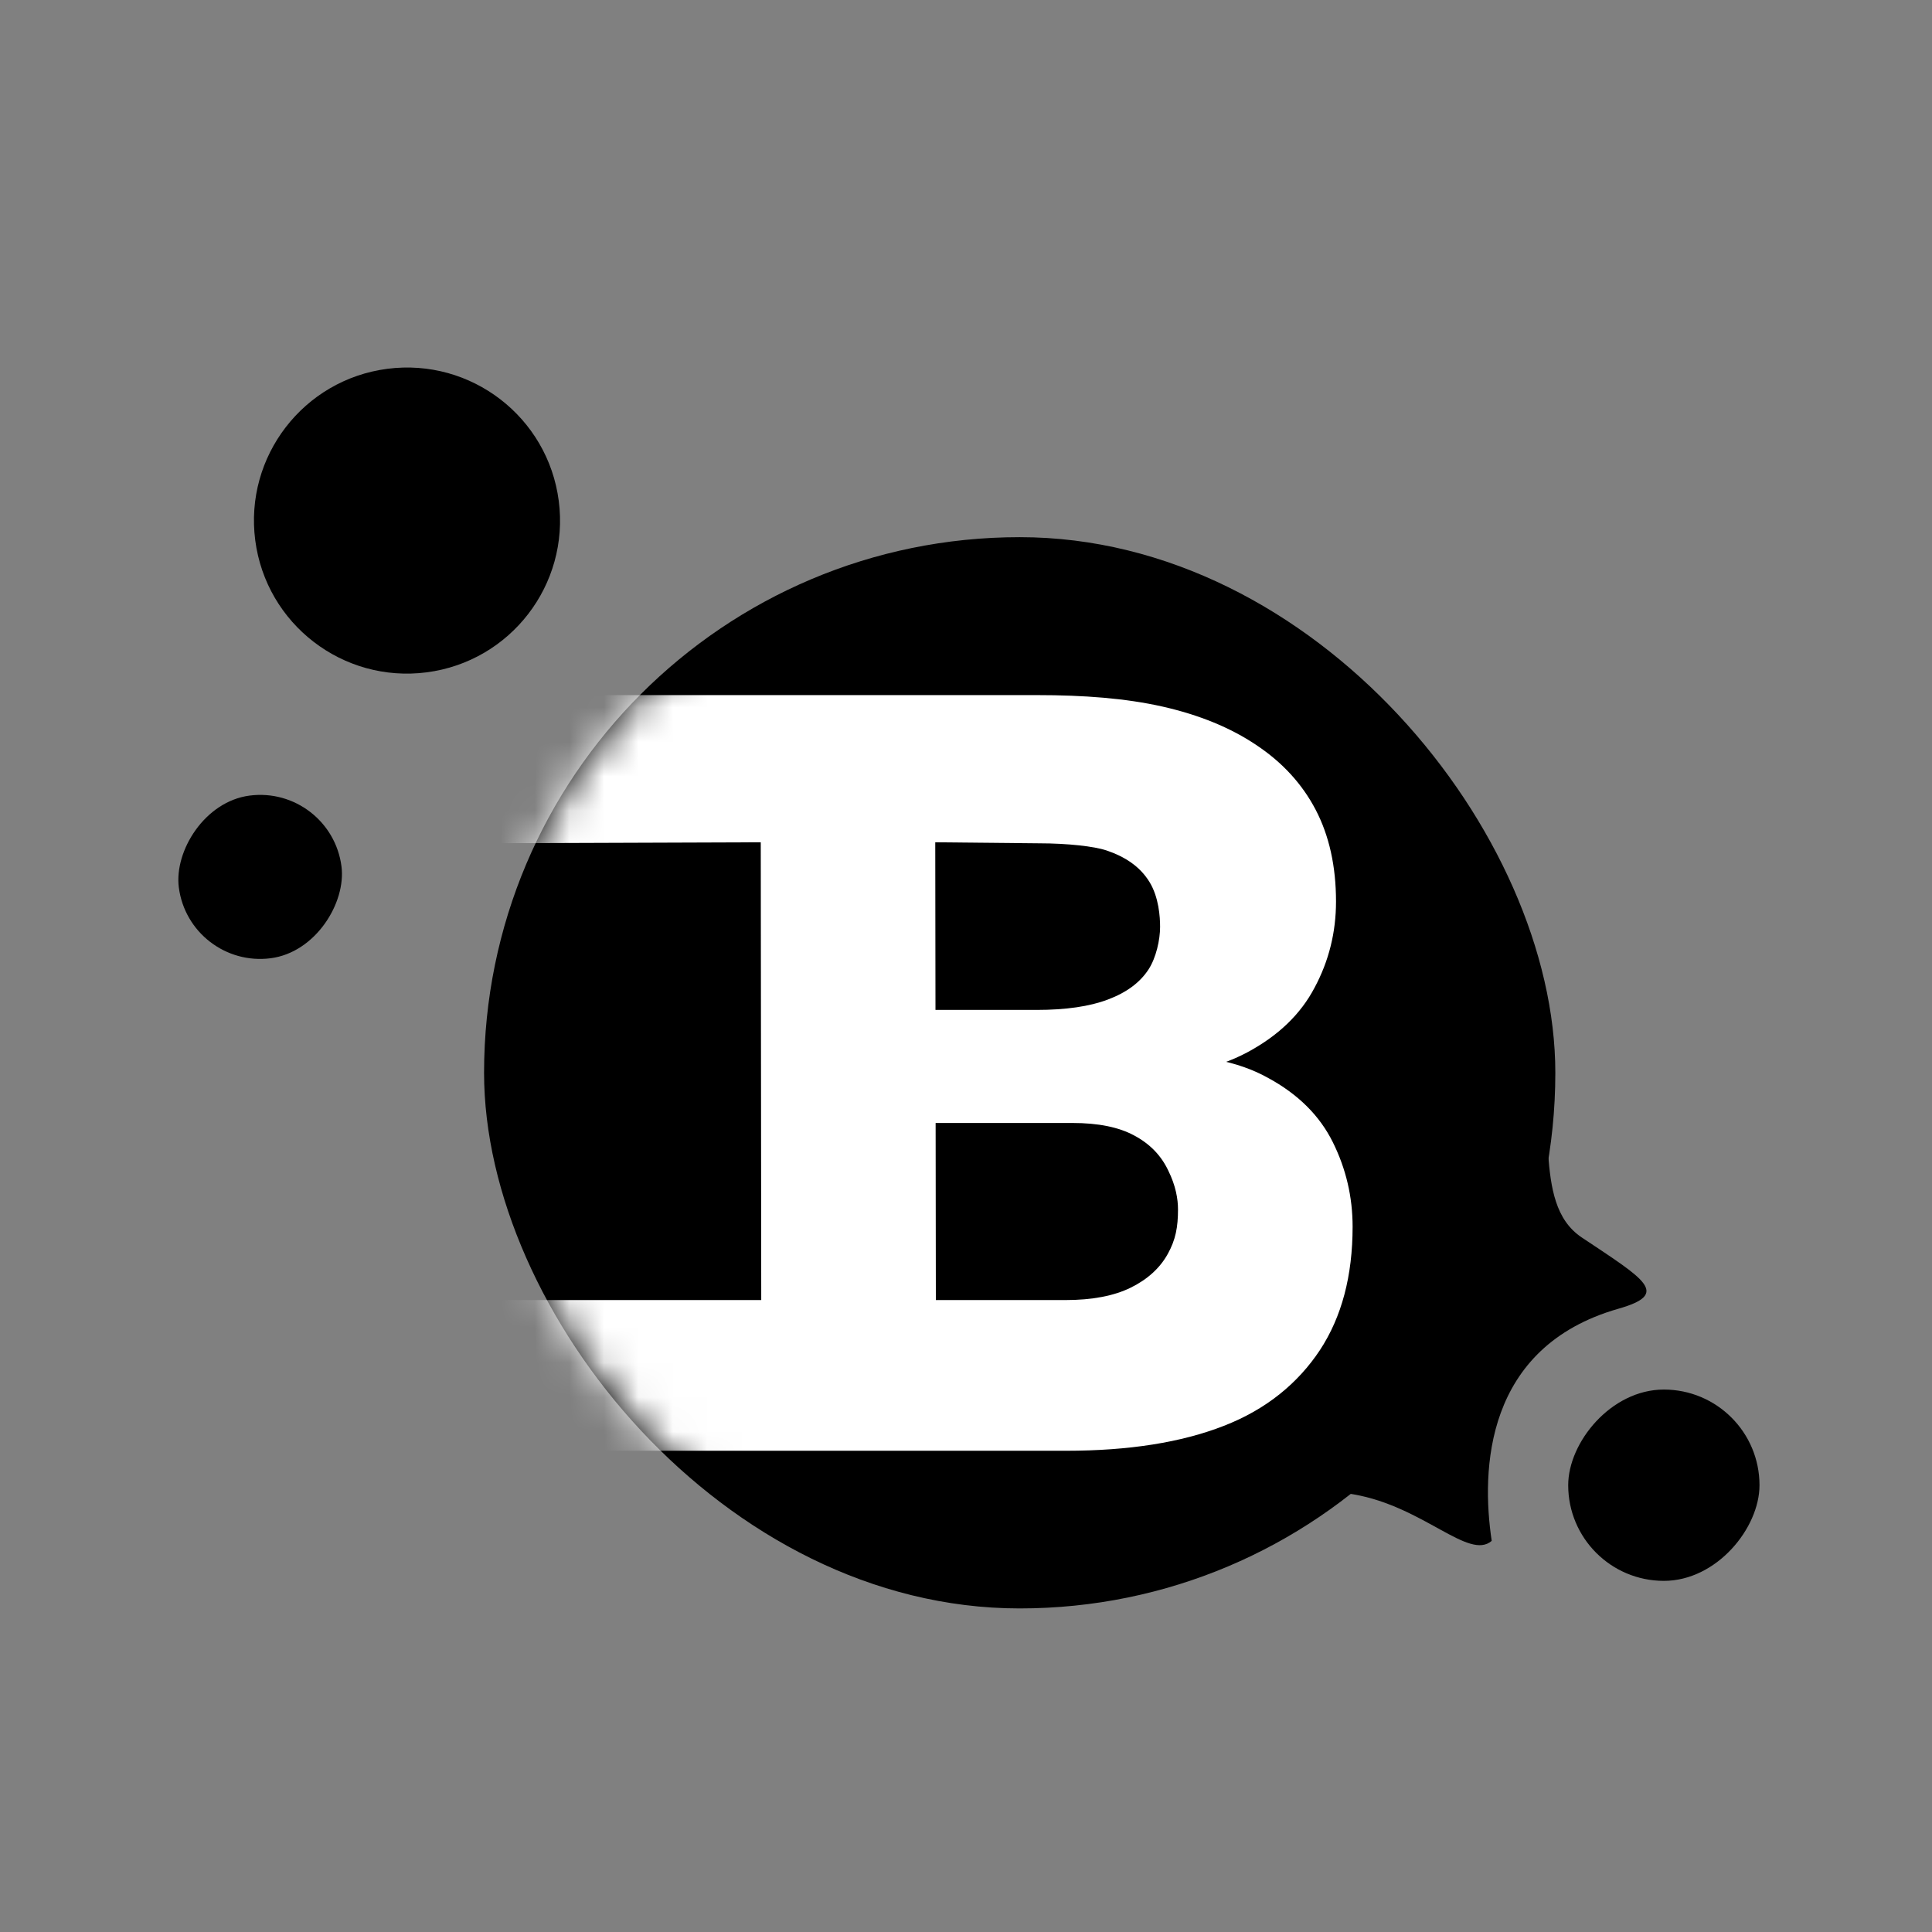
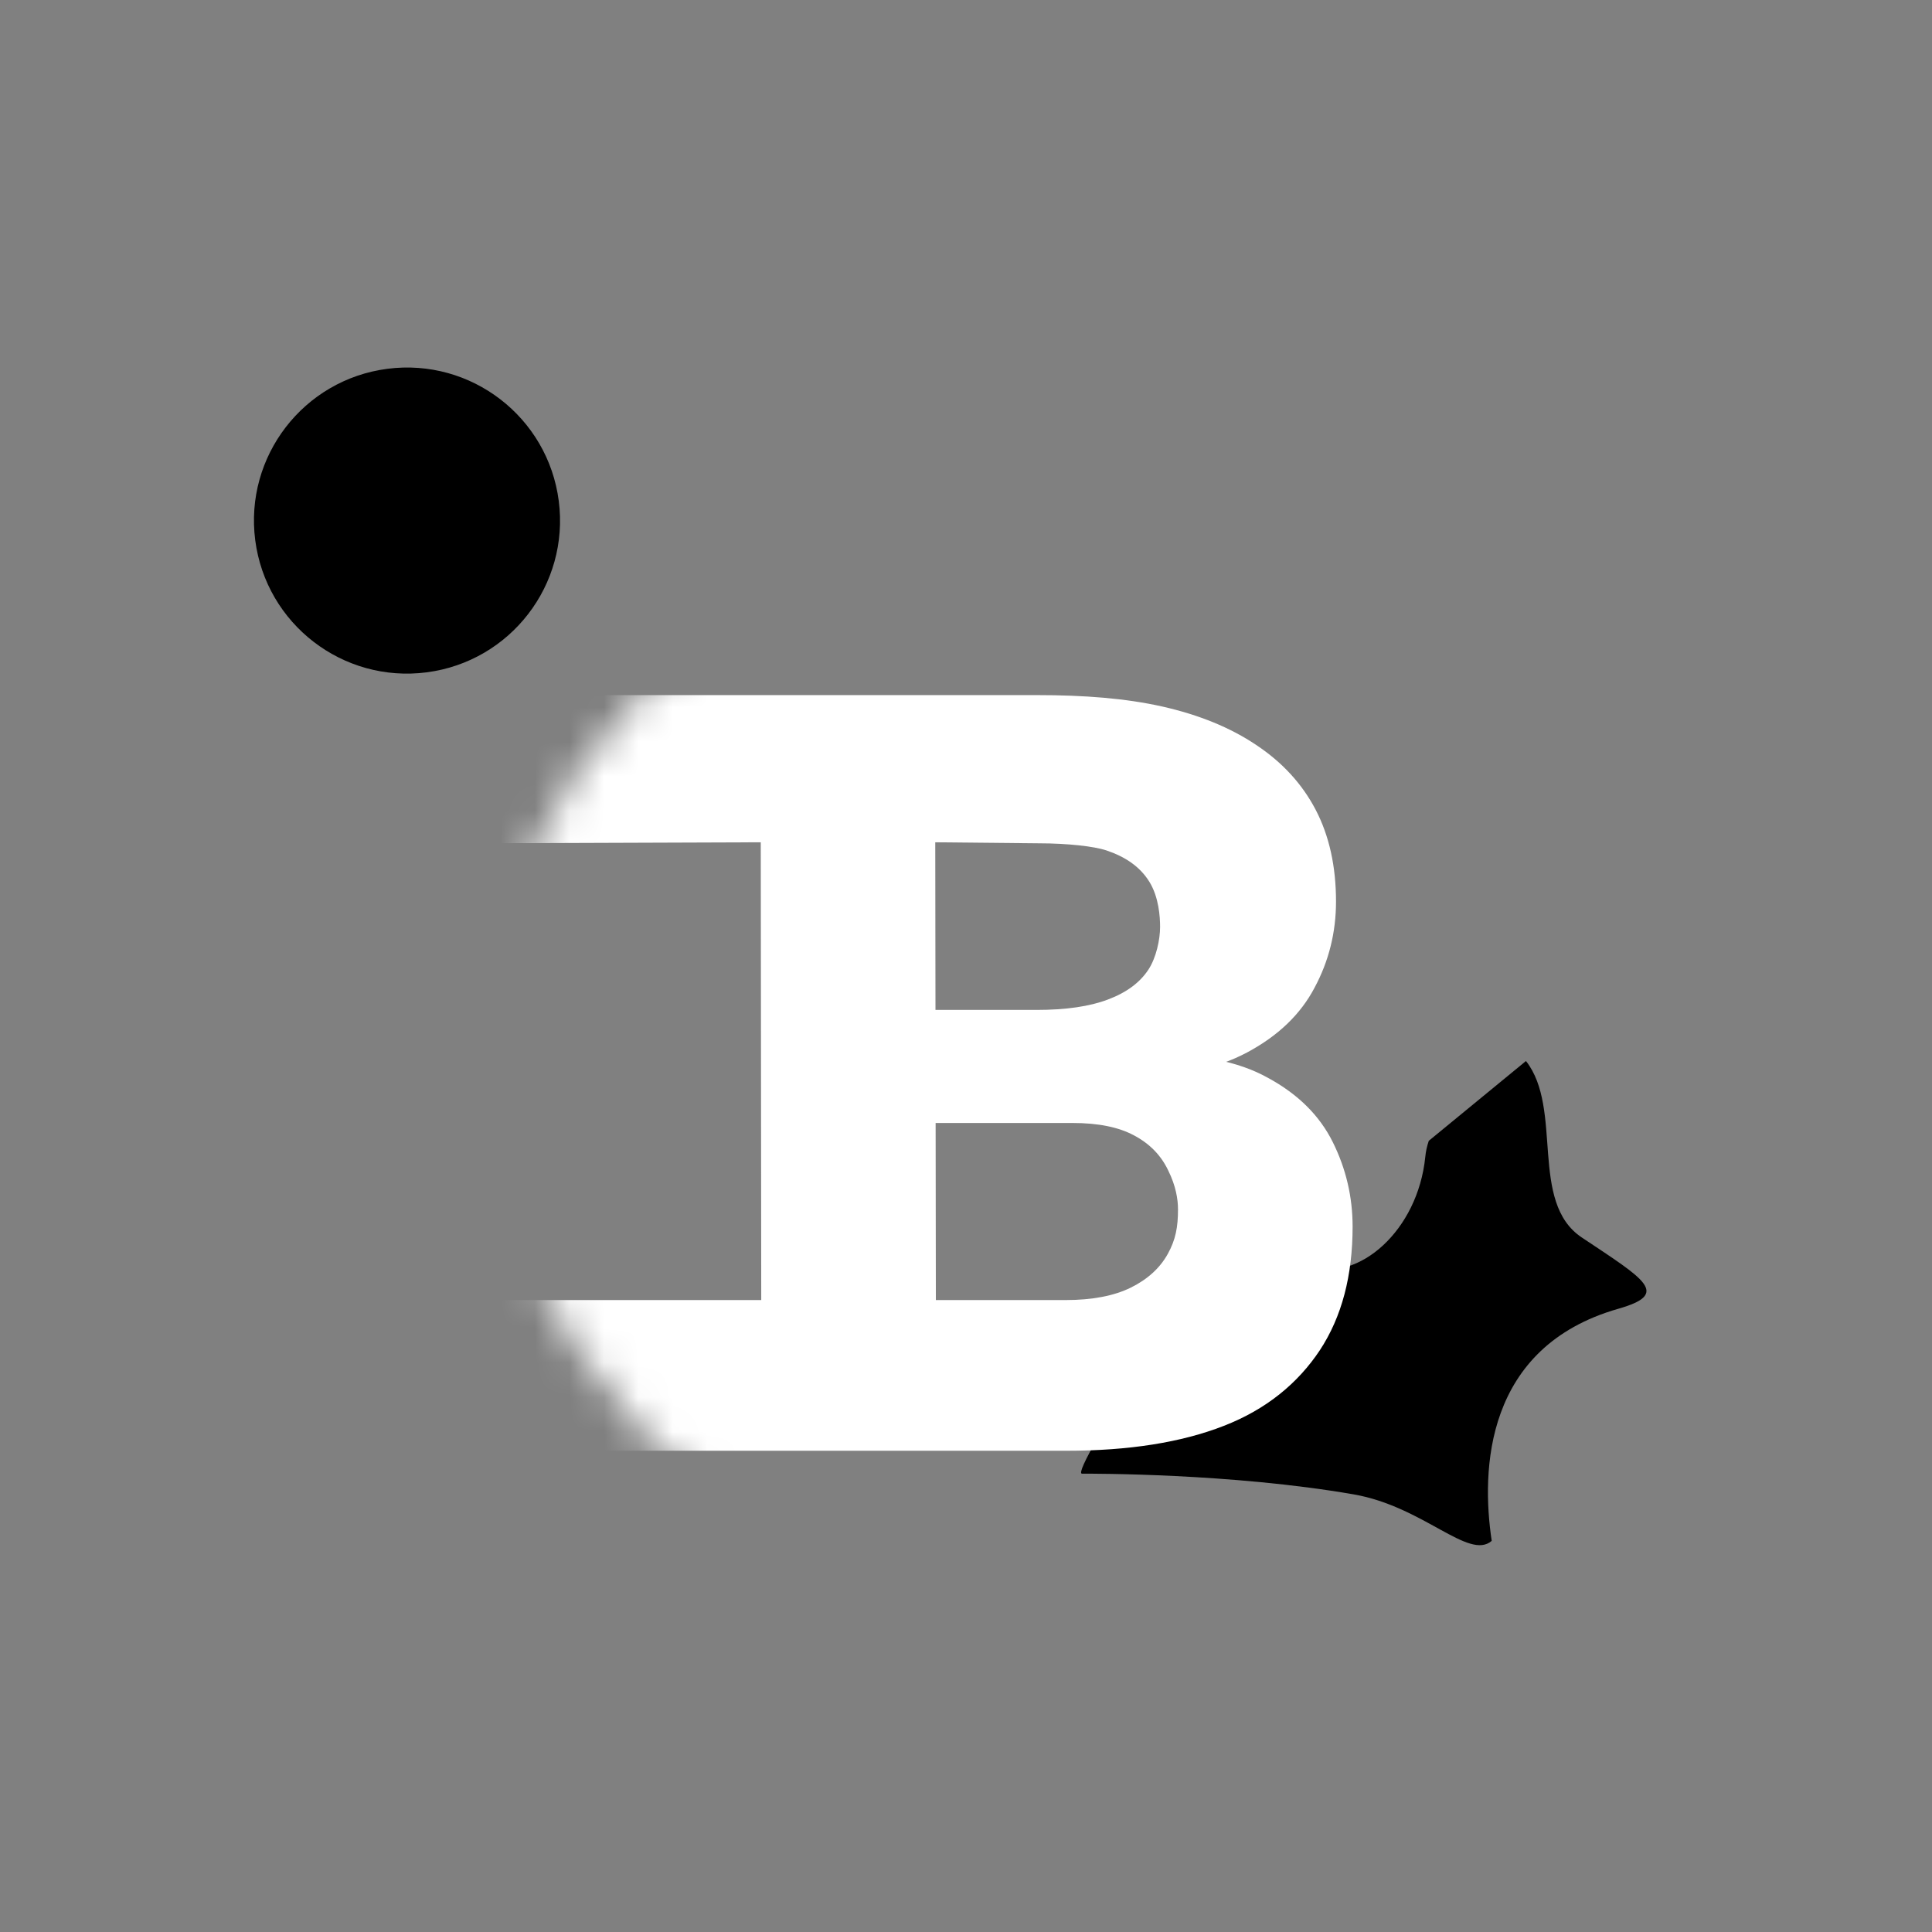
<svg xmlns="http://www.w3.org/2000/svg" width="56" height="56" viewBox="0 0 56 56" fill="none">
  <rect x="0" y="0" width="56" height="56" fill="#808080" stroke="none" />
-   <rect width="4.753" height="4.753" rx="2.377" transform="matrix(-0.992 0.128 0.128 0.992 9.594 22.756)" fill="black" />
-   <rect x="14.031" y="15.57" width="31.051" height="31.051" rx="15.525" fill="black" />
  <path d="M16.196 14.519C15.881 12.09 13.657 10.375 11.227 10.69C8.798 11.005 7.083 13.229 7.398 15.659C7.713 18.088 9.937 19.803 12.367 19.488C14.796 19.174 16.511 16.949 16.196 14.519Z" fill="black" />
  <path d="M46.908 37.935C43.027 39.044 42.93 42.619 43.238 44.663C42.573 45.237 41.264 43.667 39.235 43.315C35.696 42.701 31.643 42.715 31.361 42.715C30.973 42.715 35.22 36.196 35.942 35.869C36.253 35.729 36.967 36.416 37.956 36.723C39.391 37.169 41.095 35.665 41.312 33.538C41.329 33.373 41.357 33.237 41.414 33.067L44.231 30.754C45.319 32.14 44.314 34.846 45.849 35.869C47.683 37.093 48.426 37.502 46.908 37.935Z" fill="black" />
-   <rect width="5.545" height="5.545" rx="2.772" transform="matrix(-1 0 0 1 51 40.277)" fill="black" />
  <mask id="mask0_5615_3444" style="mask-type:alpha" maskUnits="userSpaceOnUse" x="14" y="15" width="32" height="32">
    <rect x="14.039" y="15.57" width="31.051" height="31.051" rx="15.525" fill="black" />
  </mask>
  <g mask="url(#mask0_5615_3444)">
    <path d="M31.085 32.55H25.277L25.246 29.273H30.044C30.893 29.273 31.582 29.173 32.11 28.973C32.648 28.772 33.041 28.482 33.29 28.101C33.511 27.762 33.626 27.238 33.626 26.868C33.626 26.582 33.592 26.006 33.314 25.557C33.036 25.109 32.603 24.829 32.065 24.648C31.719 24.533 30.956 24.444 30.117 24.444L27.109 24.414L27.132 42.051H15.205L13.562 37.683H22.065L22.051 24.414L13.487 24.444L13.484 20.148H30.06C31.416 20.148 32.627 20.24 33.694 20.48C34.76 20.721 35.666 21.092 36.411 21.593C37.167 22.094 37.742 22.72 38.135 23.471C38.528 24.223 38.725 25.11 38.725 26.132C38.725 27.024 38.518 27.855 38.104 28.627C37.7 29.398 37.048 30.025 36.147 30.506C35.246 30.987 34.04 31.247 32.529 31.287L31.085 32.55ZM30.905 42.051H24.011L25.82 37.683H30.883C31.659 37.683 32.291 37.562 32.777 37.322C33.264 37.081 33.621 36.756 33.849 36.345C34.077 35.934 34.145 35.567 34.145 35.056C34.145 34.759 34.082 34.373 33.864 33.932C33.657 33.492 33.326 33.151 32.87 32.91C32.425 32.67 31.83 32.55 31.085 32.55H26.55L26.581 29.273H32.125L33.305 30.566C34.744 30.536 35.894 30.761 36.753 31.242C37.622 31.713 38.249 32.334 38.632 33.106C39.015 33.877 39.206 34.694 39.206 35.556C39.206 36.979 38.891 38.171 38.259 39.133C37.628 40.085 36.713 40.849 35.471 41.33C34.239 41.811 32.717 42.051 30.905 42.051Z" fill="white" />
  </g>
</svg>